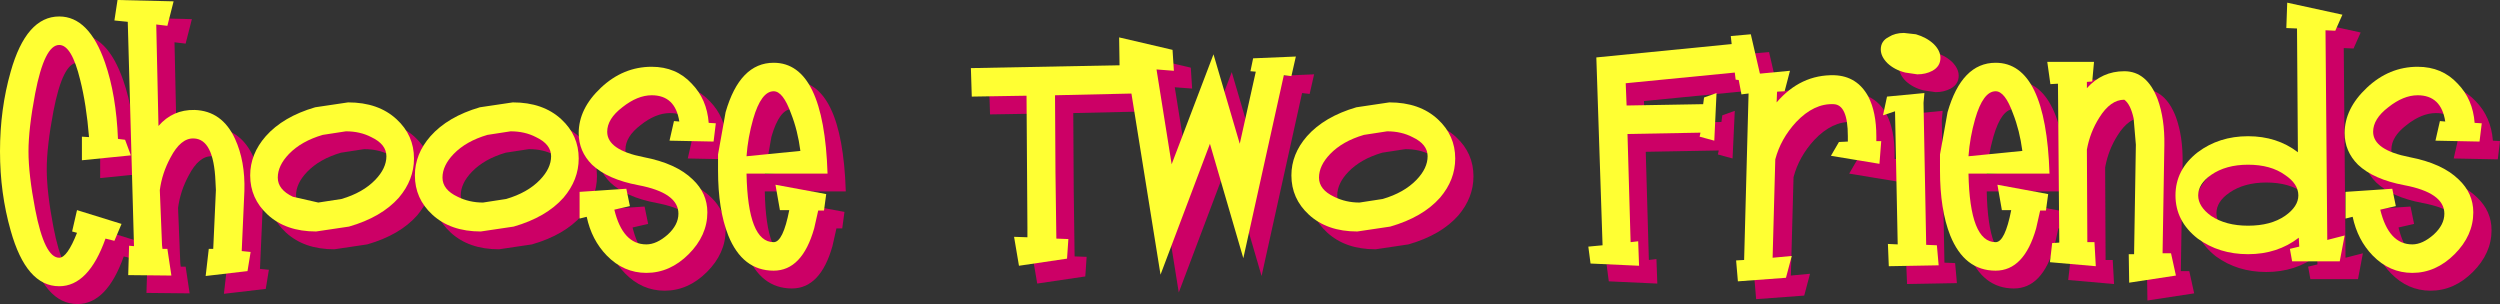
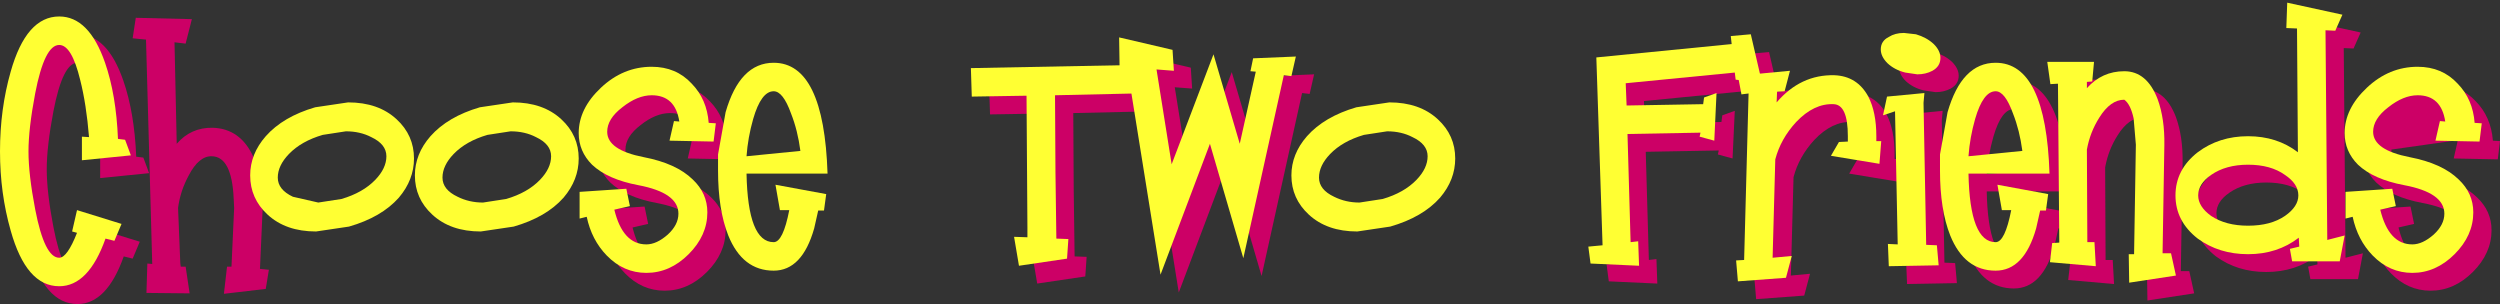
<svg xmlns="http://www.w3.org/2000/svg" height="34.15px" width="280.8px">
  <rect width="100%" height="100%" fill="#333333" stroke="none" />
  <g transform="matrix(1.0, 0.0, 0.0, 1.0, 140.45, 19.05)">
-     <path d="M128.15 -2.25 Q128.15 -0.2 132.25 0.6 135.9 1.3 137.75 3.1 139.4 4.65 139.4 6.8 139.4 9.4 137.3 11.5 135.2 13.6 132.55 13.6 130.0 13.6 128.1 11.65 126.4 9.9 125.85 7.3 L125.05 7.5 125.05 4.5 130.3 4.15 130.7 6.1 128.95 6.5 Q129.9 10.4 132.55 10.4 133.7 10.4 134.95 9.3 136.15 8.2 136.15 6.95 136.15 4.6 131.65 3.75 128.2 3.1 126.45 1.45 124.95 -0.05 124.95 -2.1 124.95 -4.85 127.45 -7.2 129.95 -9.55 133.15 -9.55 135.9 -9.55 137.65 -7.65 139.35 -5.9 139.55 -3.25 L140.35 -3.2 140.1 -1.15 135.15 -1.25 135.65 -3.45 136.25 -3.4 Q135.8 -6.35 133.15 -6.35 131.55 -6.35 129.85 -5.0 128.15 -3.7 128.15 -2.25" fill="#cc0066" fill-rule="evenodd" stroke="none" />
+     <path d="M128.15 -2.25 Q128.15 -0.2 132.25 0.6 135.9 1.3 137.75 3.1 139.4 4.65 139.4 6.8 139.4 9.4 137.3 11.5 135.2 13.6 132.55 13.6 130.0 13.6 128.1 11.65 126.4 9.9 125.85 7.3 L125.05 7.5 125.05 4.5 130.3 4.15 130.7 6.1 128.95 6.5 Q129.9 10.4 132.55 10.4 133.7 10.4 134.95 9.3 136.15 8.2 136.15 6.95 136.15 4.6 131.65 3.75 128.2 3.1 126.45 1.45 124.95 -0.05 124.95 -2.1 124.95 -4.85 127.45 -7.2 129.95 -9.55 133.15 -9.55 135.9 -9.55 137.65 -7.65 139.35 -5.9 139.55 -3.25 L140.35 -3.2 140.1 -1.15 135.15 -1.25 135.65 -3.45 136.25 -3.4 " fill="#cc0066" fill-rule="evenodd" stroke="none" />
    <path d="M118.4 -13.9 L118.5 -16.75 124.7 -15.4 123.9 -13.6 122.8 -13.65 123.0 9.9 124.95 9.4 124.4 12.3 119.05 12.3 118.8 10.9 119.85 10.65 119.8 9.65 Q117.4 11.5 114.1 11.5 110.85 11.5 108.45 9.75 105.95 7.8 105.95 4.9 105.95 2.0 108.45 0.05 110.85 -1.75 114.1 -1.75 117.35 -1.75 119.7 0.05 L119.6 -13.85 118.4 -13.9 M118.25 2.6 Q116.65 1.45 114.1 1.45 111.6 1.45 109.95 2.6 108.5 3.6 108.5 4.9 108.5 6.15 109.95 7.2 111.6 8.3 114.1 8.3 116.65 8.3 118.25 7.2 119.75 6.15 119.75 4.9 119.75 3.6 118.25 2.6" fill="#cc0066" fill-rule="evenodd" stroke="none" />
    <path d="M96.6 -7.9 L96.0 -7.85 96.0 -7.15 Q97.7 -9.05 100.2 -9.05 102.75 -9.05 103.95 -5.9 104.75 -3.7 104.7 -0.75 L104.5 11.4 105.45 11.4 106.0 13.9 100.75 14.7 100.7 11.5 101.3 11.5 101.5 -0.8 101.25 -3.75 Q100.9 -5.35 100.2 -5.85 98.65 -5.85 97.4 -3.85 96.35 -2.2 96.0 -0.25 L96.05 10.15 96.85 10.15 97.0 12.85 91.85 12.4 92.1 10.25 92.9 10.2 92.75 -7.65 91.9 -7.6 91.55 -10.1 96.8 -10.1 96.6 -7.9" fill="#cc0066" fill-rule="evenodd" stroke="none" />
    <path d="M87.7 -4.3 Q86.8 -6.8 85.75 -6.8 84.35 -6.8 83.45 -3.7 82.85 -1.6 82.7 0.5 L88.75 -0.1 Q88.45 -2.4 87.7 -4.3 M85.75 -10.0 Q91.4 -10.0 91.8 2.45 L82.7 2.45 Q82.85 10.15 85.75 10.15 86.8 10.15 87.5 6.55 L86.45 6.55 85.95 3.7 91.65 4.75 91.4 6.6 90.75 6.6 90.3 8.6 Q88.95 13.35 85.75 13.35 82.25 13.35 80.65 9.4 79.5 6.5 79.5 2.1 L79.5 0.3 80.35 -4.45 Q81.95 -10.0 85.75 -10.0" fill="#cc0066" fill-rule="evenodd" stroke="none" />
    <path d="M75.45 -13.35 L76.8 -13.2 Q78.0 -12.85 78.8 -12.1 79.55 -11.35 79.55 -10.55 79.55 -9.6 78.65 -9.1 77.9 -8.7 76.95 -8.7 L75.6 -8.9 Q74.4 -9.2 73.6 -9.95 72.85 -10.7 72.85 -11.5 72.85 -12.45 73.75 -12.9 L75.45 -13.35 M73.1 -4.1 L73.55 -6.2 77.75 -6.6 77.65 -5.5 77.95 10.45 79.15 10.5 79.35 12.75 73.75 12.85 73.65 10.35 74.75 10.4 74.45 -4.55 73.1 -4.1" fill="#cc0066" fill-rule="evenodd" stroke="none" />
    <path d="M57.2 -6.45 L56.8 -8.55 62.65 -9.1 62.05 -6.8 61.2 -6.75 61.15 -5.55 Q63.85 -8.7 67.65 -8.6 70.2 -8.5 71.45 -6.2 72.35 -4.45 72.35 -1.75 L72.35 -1.2 72.9 -1.2 72.7 1.35 67.25 0.45 68.15 -1.1 69.15 -1.15 69.15 -1.75 Q69.15 -5.3 67.55 -5.35 65.35 -5.45 63.35 -3.35 61.6 -1.45 61.0 0.85 L60.7 11.9 62.85 11.7 62.2 14.15 56.8 14.55 56.6 12.2 57.5 12.15 58.0 -6.55 57.2 -6.45" fill="#cc0066" fill-rule="evenodd" stroke="none" />
    <path d="M58.25 -13.2 L59.5 -7.8 56.55 -8.1 56.45 -8.9 44.2 -7.7 44.3 -5.2 52.9 -5.35 53.0 -6.1 54.4 -6.6 54.15 -1.25 52.5 -1.7 52.6 -2.15 44.4 -2.0 44.75 10.15 45.6 10.05 45.7 12.8 40.25 12.55 40.0 10.65 41.6 10.5 40.9 -10.6 56.1 -12.1 56.0 -13.0 58.25 -13.2" fill="#cc0066" fill-rule="evenodd" stroke="none" />
-     <path d="M14.8 -1.9 Q12.4 -1.2 11.0 0.25 9.75 1.55 9.75 2.9 9.75 4.25 11.45 5.05 L14.3 5.7 16.9 5.3 Q19.3 4.6 20.7 3.15 21.95 1.85 21.95 0.5 21.95 -0.85 20.25 -1.65 19.0 -2.3 17.4 -2.3 L14.8 -1.9 M13.95 -5.0 L17.65 -5.55 Q21.05 -5.55 23.1 -3.65 25.05 -1.85 25.05 0.75 25.05 3.15 23.35 5.15 21.4 7.35 17.75 8.4 L14.05 8.95 Q10.65 8.95 8.6 7.05 6.65 5.25 6.65 2.65 6.65 0.25 8.4 -1.75 10.35 -3.95 13.95 -5.0" fill="#cc0066" fill-rule="evenodd" stroke="none" />
    <path d="M6.65 -8.5 L5.8 -8.6 1.25 11.95 -2.5 -0.9 -8.05 13.8 -11.8 -9.55 -12.65 -9.6 -12.7 -12.85 -6.7 -11.45 -6.55 -9.1 -8.5 -9.25 -6.8 1.4 -2.1 -10.95 0.85 -0.9 2.65 -9.0 2.05 -9.05 2.35 -10.5 7.15 -10.7 6.65 -8.5" fill="#cc0066" fill-rule="evenodd" stroke="none" />
    <path d="M-19.9 -6.35 L-19.85 2.3 -19.75 9.75 -18.4 9.8 -18.55 12.0 -23.95 12.8 -24.5 9.55 -23.0 9.6 -23.0 8.55 -23.1 -6.3 -29.25 -6.2 -29.35 -9.4 -11.1 -9.75 -11.0 -6.55 -19.9 -6.35" fill="#cc0066" fill-rule="evenodd" stroke="none" />
-     <path d="M-49.55 -4.3 Q-50.45 -6.8 -51.5 -6.8 -52.9 -6.8 -53.8 -3.7 L-54.55 0.5 -48.5 -0.1 Q-48.8 -2.4 -49.55 -4.3 M-51.5 -10.0 Q-45.85 -10.0 -45.45 2.45 L-54.55 2.45 Q-54.4 10.15 -51.5 10.15 -50.45 10.15 -49.75 6.55 L-50.8 6.55 -51.3 3.7 -45.6 4.75 -45.85 6.6 -46.5 6.6 -46.95 8.6 Q-48.3 13.35 -51.5 13.35 -55.0 13.35 -56.6 9.4 -57.75 6.5 -57.75 2.1 L-57.75 0.3 -56.9 -4.45 Q-55.3 -10.0 -51.5 -10.0" fill="#cc0066" fill-rule="evenodd" stroke="none" />
    <path d="M-62.7 -3.45 L-62.1 -3.4 Q-62.55 -6.35 -65.2 -6.35 -66.8 -6.35 -68.5 -5.0 -70.2 -3.7 -70.2 -2.25 -70.2 -0.2 -66.1 0.6 -62.45 1.3 -60.6 3.1 -58.95 4.65 -58.95 6.8 -58.95 9.4 -61.05 11.5 -63.15 13.6 -65.8 13.6 -68.35 13.6 -70.25 11.65 -71.95 9.9 -72.5 7.3 L-73.3 7.5 -73.3 4.5 -68.05 4.15 -67.65 6.1 -69.4 6.5 Q-68.45 10.4 -65.8 10.4 -64.65 10.4 -63.4 9.3 -62.2 8.2 -62.2 6.95 -62.2 4.6 -66.7 3.75 -70.15 3.1 -71.9 1.45 -73.4 -0.05 -73.4 -2.1 -73.4 -4.85 -70.9 -7.2 -68.4 -9.55 -65.2 -9.55 -62.45 -9.55 -60.7 -7.65 -59.0 -5.9 -58.8 -3.25 L-58.0 -3.2 -58.25 -1.15 -63.2 -1.25 -62.7 -3.45" fill="#cc0066" fill-rule="evenodd" stroke="none" />
-     <path d="M-83.65 -1.9 Q-86.05 -1.2 -87.45 0.25 -88.7 1.55 -88.7 2.9 -88.7 4.25 -87.0 5.05 -85.7 5.7 -84.15 5.7 L-81.55 5.3 Q-79.15 4.6 -77.75 3.15 -76.5 1.85 -76.5 0.5 -76.5 -0.85 -78.2 -1.65 -79.45 -2.3 -81.05 -2.3 L-83.65 -1.9 M-84.5 -5.0 L-80.8 -5.55 Q-77.4 -5.55 -75.35 -3.65 -73.4 -1.85 -73.4 0.75 -73.4 3.15 -75.1 5.15 -77.05 7.35 -80.7 8.4 L-84.4 8.95 Q-87.8 8.95 -89.85 7.05 -91.8 5.25 -91.8 2.65 -91.8 0.25 -90.05 -1.75 -88.1 -3.95 -84.5 -5.0" fill="#cc0066" fill-rule="evenodd" stroke="none" />
-     <path d="M-102.15 -1.9 Q-104.55 -1.2 -105.95 0.25 -107.2 1.55 -107.2 2.9 -107.2 4.25 -105.5 5.05 -104.2 5.7 -102.65 5.7 L-100.05 5.3 Q-97.65 4.6 -96.25 3.15 -95.0 1.85 -95.0 0.5 -95.0 -0.85 -96.7 -1.65 -97.95 -2.3 -99.55 -2.3 L-102.15 -1.9 M-103.0 -5.0 L-99.3 -5.55 Q-95.9 -5.55 -93.85 -3.65 -91.9 -1.85 -91.9 0.75 -91.9 3.15 -93.6 5.15 -95.55 7.35 -99.2 8.4 L-102.9 8.95 Q-106.3 8.95 -108.35 7.05 -110.3 5.25 -110.3 2.65 -110.3 0.25 -108.55 -1.75 -106.6 -3.95 -103.0 -5.0" fill="#cc0066" fill-rule="evenodd" stroke="none" />
    <path d="M-125.55 -14.75 L-125.2 -17.05 -118.9 -16.9 -119.6 -14.15 -120.85 -14.3 -120.6 -2.9 Q-119.0 -4.75 -116.55 -4.7 -113.45 -4.6 -112.0 -1.45 -110.85 1.05 -110.95 4.4 L-111.25 11.15 -110.25 11.25 -110.6 13.4 -115.3 13.95 -114.95 10.9 -114.45 10.9 -114.15 4.3 -114.2 3.3 Q-114.4 -1.45 -116.65 -1.5 -118.1 -1.55 -119.25 0.65 -120.2 2.4 -120.45 4.3 L-120.2 10.5 -120.15 10.9 -119.6 10.9 -119.15 13.9 -124.0 13.85 -123.9 10.55 -123.35 10.6 -124.05 -14.6 -125.55 -14.75" fill="#cc0066" fill-rule="evenodd" stroke="none" />
    <path d="M-134.45 -6.55 Q-135.2 -2.6 -135.2 -0.05 -135.2 2.55 -134.45 6.45 -133.4 11.9 -131.75 11.9 -130.85 11.9 -129.75 9.1 L-130.3 8.95 -129.75 6.55 -124.75 8.1 -125.55 10.0 -126.55 9.75 Q-128.45 15.1 -131.75 15.1 -135.45 15.1 -137.2 8.85 -138.4 4.65 -138.4 -0.05 -138.4 -4.8 -137.2 -9.0 -135.45 -15.2 -131.75 -15.2 -128.4 -15.2 -126.6 -10.0 -125.35 -6.4 -125.15 -1.45 L-124.35 -1.35 -123.7 0.4 -129.2 0.95 -129.2 -1.7 -128.4 -1.65 Q-128.7 -5.35 -129.4 -8.1 -130.35 -12.0 -131.75 -12.0 -133.4 -12.0 -134.45 -6.55" fill="#cc0066" fill-rule="evenodd" stroke="none" />
    <path d="M127.8 -7.0 Q126.1 -5.7 126.1 -4.25 126.1 -2.2 130.2 -1.4 133.85 -0.7 135.7 1.1 137.35 2.65 137.35 4.8 137.35 7.4 135.25 9.5 133.15 11.6 130.5 11.6 127.95 11.6 126.05 9.65 124.35 7.9 123.8 5.3 L123.0 5.5 123.0 2.5 128.25 2.15 128.65 4.1 126.9 4.5 Q127.85 8.4 130.5 8.4 131.65 8.4 132.9 7.3 134.1 6.2 134.1 4.95 134.1 2.6 129.6 1.75 126.15 1.1 124.4 -0.55 122.9 -2.05 122.9 -4.1 122.9 -6.85 125.4 -9.2 127.9 -11.55 131.1 -11.55 133.85 -11.55 135.6 -9.65 137.3 -7.9 137.5 -5.25 L138.3 -5.2 138.05 -3.15 133.1 -3.25 133.6 -5.45 134.2 -5.4 Q133.75 -8.35 131.1 -8.35 129.5 -8.35 127.8 -7.0" fill="#ffff33" fill-rule="evenodd" stroke="none" />
    <path d="M112.05 -3.75 Q115.3 -3.75 117.65 -1.95 L117.55 -15.85 116.35 -15.9 116.45 -18.75 122.65 -17.4 121.85 -15.6 120.75 -15.65 120.95 7.9 122.9 7.4 122.35 10.3 117.0 10.3 116.75 8.9 117.8 8.65 117.75 7.65 Q115.35 9.5 112.05 9.5 108.8 9.5 106.4 7.75 103.9 5.8 103.9 2.9 103.9 0.0 106.4 -1.95 108.8 -3.75 112.05 -3.75 M116.2 0.6 Q114.6 -0.55 112.05 -0.55 109.55 -0.55 107.9 0.6 106.45 1.6 106.45 2.9 106.45 4.15 107.9 5.2 109.55 6.3 112.05 6.3 114.6 6.3 116.2 5.2 117.7 4.15 117.7 2.9 117.7 1.6 116.2 0.6" fill="#ffff33" fill-rule="evenodd" stroke="none" />
    <path d="M89.85 -9.6 L89.5 -12.1 94.75 -12.1 94.55 -9.9 93.95 -9.85 93.95 -9.15 Q95.65 -11.05 98.15 -11.05 100.7 -11.05 101.9 -7.9 102.7 -5.7 102.65 -2.75 L102.45 9.4 103.4 9.4 103.95 11.9 98.7 12.7 98.65 9.5 99.25 9.5 99.45 -2.8 99.2 -5.75 Q98.85 -7.35 98.15 -7.85 96.6 -7.85 95.35 -5.85 94.3 -4.2 93.95 -2.25 L94.0 8.15 94.8 8.15 94.95 10.85 89.8 10.4 90.05 8.25 90.85 8.2 90.7 -9.65 89.85 -9.6" fill="#ffff33" fill-rule="evenodd" stroke="none" />
    <path d="M78.3 -6.45 Q79.9 -12.0 83.7 -12.0 89.35 -12.0 89.75 0.45 L80.65 0.45 Q80.8 8.15 83.7 8.15 84.75 8.15 85.45 4.55 L84.4 4.55 83.9 1.7 89.6 2.75 89.35 4.6 88.7 4.6 88.25 6.6 Q86.9 11.35 83.7 11.35 80.2 11.35 78.6 7.4 77.45 4.5 77.45 0.1 L77.45 -1.7 78.3 -6.45 M85.65 -6.3 Q84.75 -8.8 83.7 -8.8 82.3 -8.8 81.4 -5.7 80.8 -3.6 80.65 -1.5 L86.7 -2.1 Q86.4 -4.4 85.65 -6.3" fill="#ffff33" fill-rule="evenodd" stroke="none" />
    <path d="M73.4 -15.35 L74.75 -15.2 Q75.95 -14.85 76.75 -14.1 77.5 -13.35 77.5 -12.55 77.5 -11.6 76.6 -11.1 75.85 -10.7 74.9 -10.7 L73.55 -10.9 Q72.35 -11.2 71.55 -11.95 70.8 -12.7 70.8 -13.5 70.8 -14.45 71.7 -14.9 72.4 -15.35 73.4 -15.35 M71.05 -6.1 L71.5 -8.2 75.7 -8.6 75.6 -7.5 75.9 8.45 77.1 8.5 77.3 10.75 71.7 10.85 71.6 8.35 72.7 8.4 72.4 -6.55 71.05 -6.1" fill="#ffff33" fill-rule="evenodd" stroke="none" />
    <path d="M59.1 -7.55 Q61.8 -10.7 65.6 -10.6 68.15 -10.5 69.4 -8.2 70.3 -6.45 70.3 -3.75 L70.3 -3.2 70.85 -3.2 70.65 -0.65 65.2 -1.55 66.1 -3.1 67.1 -3.15 67.1 -3.75 Q67.1 -7.3 65.5 -7.35 63.3 -7.45 61.3 -5.35 59.55 -3.45 58.95 -1.15 L58.65 9.9 60.8 9.7 60.15 12.15 54.75 12.55 54.55 10.2 55.45 10.15 55.95 -8.55 55.15 -8.45 54.75 -10.55 60.6 -11.1 60.0 -8.8 59.15 -8.75 59.1 -7.55" fill="#ffff33" fill-rule="evenodd" stroke="none" />
    <path d="M53.95 -15.0 L56.2 -15.2 57.45 -9.8 54.5 -10.1 54.4 -10.9 42.15 -9.7 42.25 -7.2 50.85 -7.35 50.95 -8.1 52.35 -8.6 52.1 -3.25 50.45 -3.7 50.55 -4.15 42.35 -4.0 42.7 8.15 43.55 8.05 43.65 10.8 38.2 10.55 37.95 8.65 39.55 8.5 38.85 -12.6 54.05 -14.1 53.95 -15.0" fill="#ffff33" fill-rule="evenodd" stroke="none" />
    <path d="M12.75 -3.9 Q10.35 -3.2 8.95 -1.75 7.7 -0.45 7.7 0.9 7.7 2.25 9.4 3.05 10.7 3.7 12.25 3.7 L14.85 3.3 Q17.25 2.6 18.65 1.15 19.9 -0.15 19.9 -1.5 19.9 -2.85 18.2 -3.65 16.95 -4.3 15.35 -4.3 L12.75 -3.9 M11.9 -7.0 L15.6 -7.55 Q19.0 -7.55 21.05 -5.65 23.0 -3.85 23.0 -1.25 23.0 1.15 21.3 3.15 19.35 5.35 15.7 6.4 L12.0 6.95 Q8.6 6.95 6.55 5.05 4.6 3.25 4.6 0.65 4.6 -1.75 6.35 -3.75 8.3 -5.95 11.9 -7.0" fill="#ffff33" fill-rule="evenodd" stroke="none" />
    <path d="M4.6 -10.5 L3.75 -10.6 -0.8 9.95 -4.55 -2.9 -10.1 11.8 -13.85 -11.55 -14.7 -11.6 -14.75 -14.85 -8.75 -13.45 -8.6 -11.1 -10.55 -11.25 -8.85 -0.6 -4.15 -12.95 -1.2 -2.9 0.6 -11.0 0.0 -11.05 0.3 -12.5 5.1 -12.7 4.6 -10.5" fill="#ffff33" fill-rule="evenodd" stroke="none" />
    <path d="M-21.95 -8.35 L-21.9 0.3 -21.8 7.75 -20.45 7.8 -20.6 10.0 -26.0 10.8 -26.55 7.55 -25.05 7.6 -25.05 6.55 -25.15 -8.3 -31.3 -8.2 -31.4 -11.4 -13.15 -11.75 -13.05 -8.55 -21.95 -8.35" fill="#ffff33" fill-rule="evenodd" stroke="none" />
    <path d="M-51.6 -6.3 Q-52.5 -8.8 -53.55 -8.8 -54.95 -8.8 -55.85 -5.7 -56.45 -3.6 -56.6 -1.5 L-50.55 -2.1 Q-50.85 -4.4 -51.6 -6.3 M-58.95 -6.45 Q-57.35 -12.0 -53.55 -12.0 -47.9 -12.0 -47.5 0.45 L-56.6 0.45 Q-56.45 8.15 -53.55 8.15 -52.5 8.15 -51.8 4.55 L-52.85 4.55 -53.35 1.7 -47.65 2.75 -47.9 4.6 -48.55 4.6 -49.0 6.6 Q-50.35 11.35 -53.55 11.35 -57.05 11.35 -58.65 7.4 -59.8 4.5 -59.8 0.1 L-59.8 -1.7 -58.95 -6.45" fill="#ffff33" fill-rule="evenodd" stroke="none" />
    <path d="M-72.95 -9.2 Q-70.45 -11.55 -67.25 -11.55 -64.5 -11.55 -62.75 -9.65 -61.05 -7.9 -60.85 -5.25 L-60.05 -5.2 -60.3 -3.15 -65.25 -3.25 -64.75 -5.45 -64.15 -5.4 Q-64.6 -8.35 -67.25 -8.35 -68.85 -8.35 -70.55 -7.0 -72.25 -5.7 -72.25 -4.25 -72.25 -2.2 -68.15 -1.4 -64.5 -0.7 -62.65 1.1 -61.0 2.65 -61.0 4.8 -61.0 7.4 -63.1 9.5 -65.2 11.6 -67.85 11.6 -70.4 11.6 -72.3 9.65 -74.0 7.9 -74.55 5.3 L-75.35 5.5 -75.35 2.5 -70.1 2.15 -69.7 4.1 -71.45 4.5 Q-70.5 8.4 -67.85 8.4 -66.7 8.4 -65.45 7.3 -64.25 6.2 -64.25 4.95 -64.25 2.6 -68.75 1.75 -72.2 1.1 -73.95 -0.55 -75.45 -2.05 -75.45 -4.1 -75.45 -6.85 -72.95 -9.2" fill="#ffff33" fill-rule="evenodd" stroke="none" />
    <path d="M-85.7 -3.9 Q-88.1 -3.2 -89.5 -1.75 -90.75 -0.45 -90.75 0.9 -90.75 2.25 -89.05 3.05 -87.75 3.7 -86.2 3.7 L-83.6 3.3 Q-81.2 2.6 -79.8 1.15 -78.55 -0.15 -78.55 -1.5 -78.55 -2.85 -80.25 -3.65 -81.5 -4.3 -83.1 -4.3 L-85.7 -3.9 M-86.55 -7.0 L-82.85 -7.55 Q-79.45 -7.55 -77.4 -5.65 -75.45 -3.85 -75.45 -1.25 -75.45 1.15 -77.15 3.15 -79.1 5.35 -82.75 6.4 L-86.45 6.95 Q-89.85 6.95 -91.9 5.05 -93.85 3.25 -93.85 0.65 -93.85 -1.75 -92.1 -3.75 -90.15 -5.95 -86.55 -7.0" fill="#ffff33" fill-rule="evenodd" stroke="none" />
    <path d="M-104.2 -3.9 Q-106.6 -3.2 -108.0 -1.75 -109.25 -0.45 -109.25 0.9 -109.25 2.25 -107.55 3.05 L-104.7 3.7 -102.1 3.3 Q-99.7 2.6 -98.3 1.15 -97.05 -0.15 -97.05 -1.5 -97.05 -2.85 -98.75 -3.65 -100.0 -4.3 -101.6 -4.3 L-104.2 -3.9 M-105.05 -7.0 L-101.35 -7.55 Q-97.95 -7.55 -95.9 -5.65 -93.95 -3.85 -93.95 -1.25 -93.95 1.15 -95.65 3.15 -97.6 5.35 -101.25 6.4 L-104.95 6.95 Q-108.35 6.95 -110.4 5.05 -112.35 3.25 -112.35 0.65 -112.35 -1.75 -110.6 -3.75 -108.65 -5.95 -105.05 -7.0" fill="#ffff33" fill-rule="evenodd" stroke="none" />
-     <path d="M-127.6 -16.75 L-127.25 -19.05 -120.95 -18.9 -121.65 -16.15 -122.9 -16.3 -122.65 -4.9 Q-121.05 -6.75 -118.6 -6.7 -115.5 -6.6 -114.05 -3.45 -112.9 -0.95 -113.0 2.4 L-113.3 9.15 -112.3 9.25 -112.65 11.4 -117.35 11.95 -117.0 8.9 -116.5 8.9 -116.2 2.3 -116.25 1.3 Q-116.45 -3.45 -118.7 -3.5 -120.15 -3.55 -121.3 -1.35 -122.25 0.4 -122.5 2.3 L-122.25 8.5 -122.2 8.9 -121.65 8.9 -121.2 11.9 -126.05 11.85 -125.95 8.55 -125.4 8.6 -126.1 -16.6 -127.6 -16.75" fill="#ffff33" fill-rule="evenodd" stroke="none" />
    <path d="M-137.25 -2.05 Q-137.25 0.55 -136.5 4.45 -135.45 9.9 -133.8 9.9 -132.9 9.9 -131.8 7.1 L-132.35 6.95 -131.8 4.55 -126.8 6.1 -127.6 8.0 -128.6 7.75 Q-130.5 13.1 -133.8 13.1 -137.5 13.1 -139.25 6.85 -140.45 2.65 -140.45 -2.05 -140.45 -6.8 -139.25 -11.0 -137.5 -17.2 -133.8 -17.2 -130.45 -17.2 -128.65 -12.0 -127.4 -8.4 -127.2 -3.45 L-126.4 -3.35 -125.75 -1.6 -131.25 -1.05 -131.25 -3.7 -130.45 -3.65 Q-130.75 -7.35 -131.45 -10.1 -132.4 -14.0 -133.8 -14.0 -135.45 -14.0 -136.5 -8.55 -137.25 -4.6 -137.25 -2.05" fill="#ffff33" fill-rule="evenodd" stroke="none" />
  </g>
</svg>